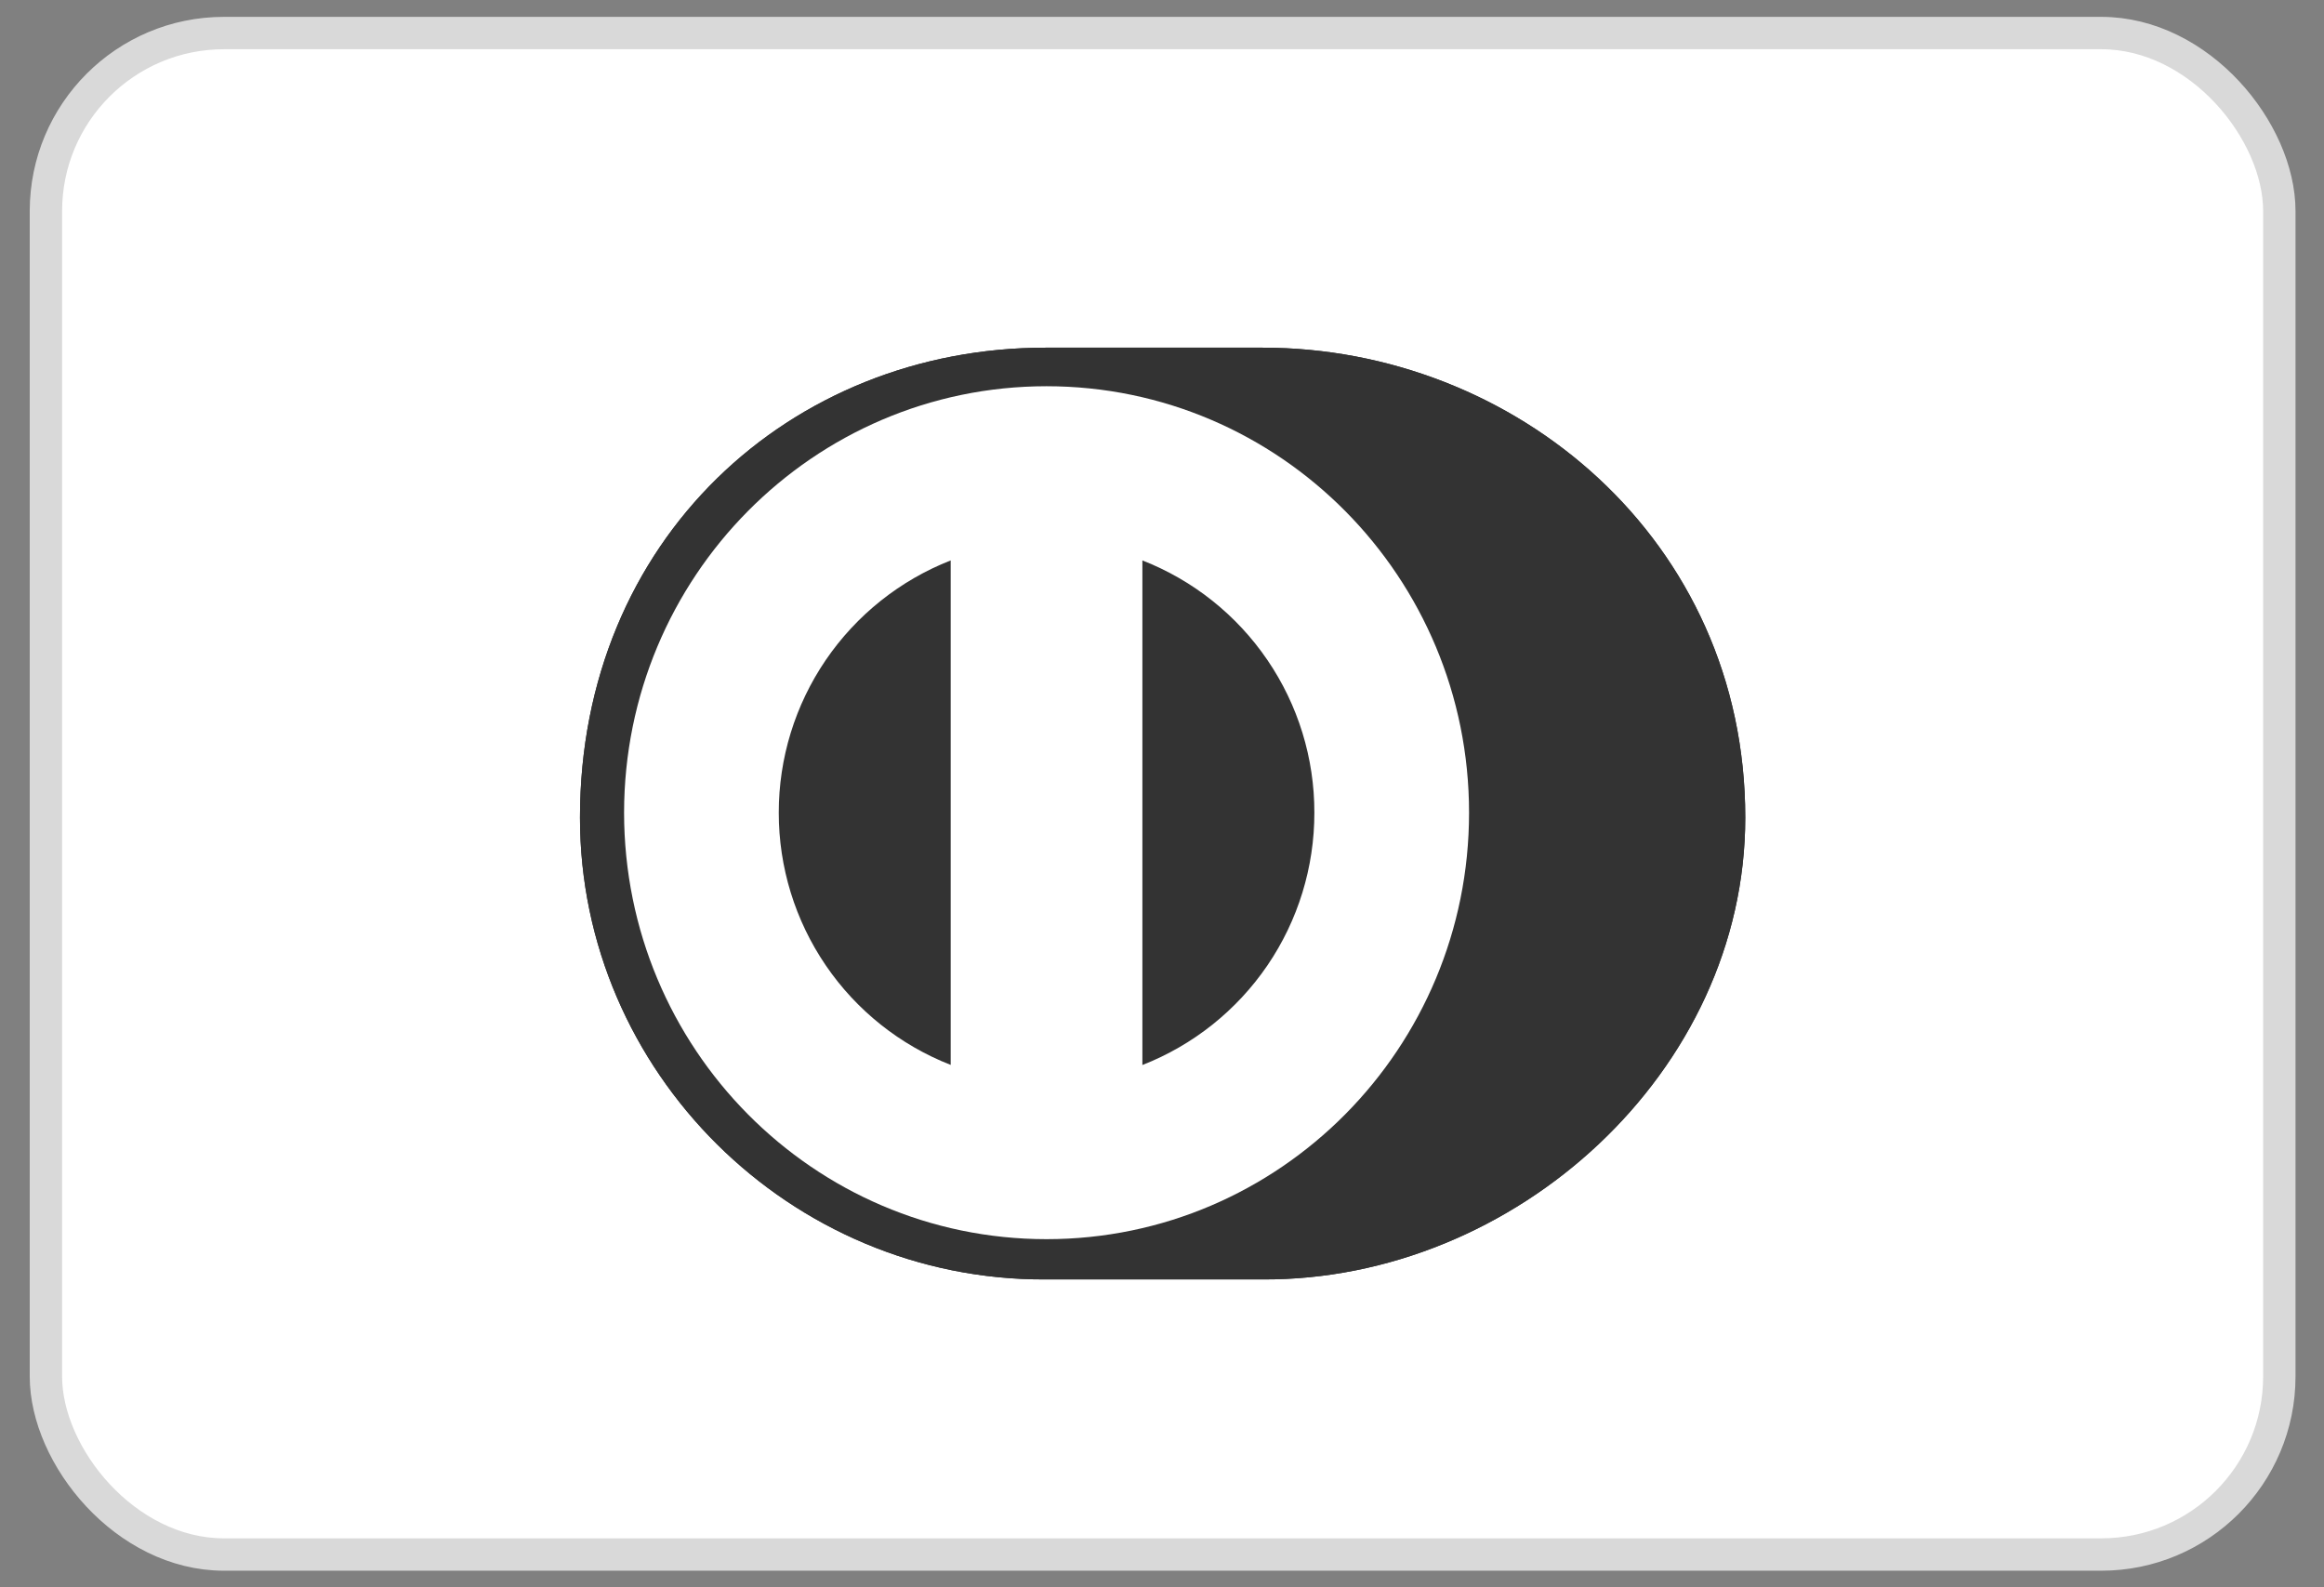
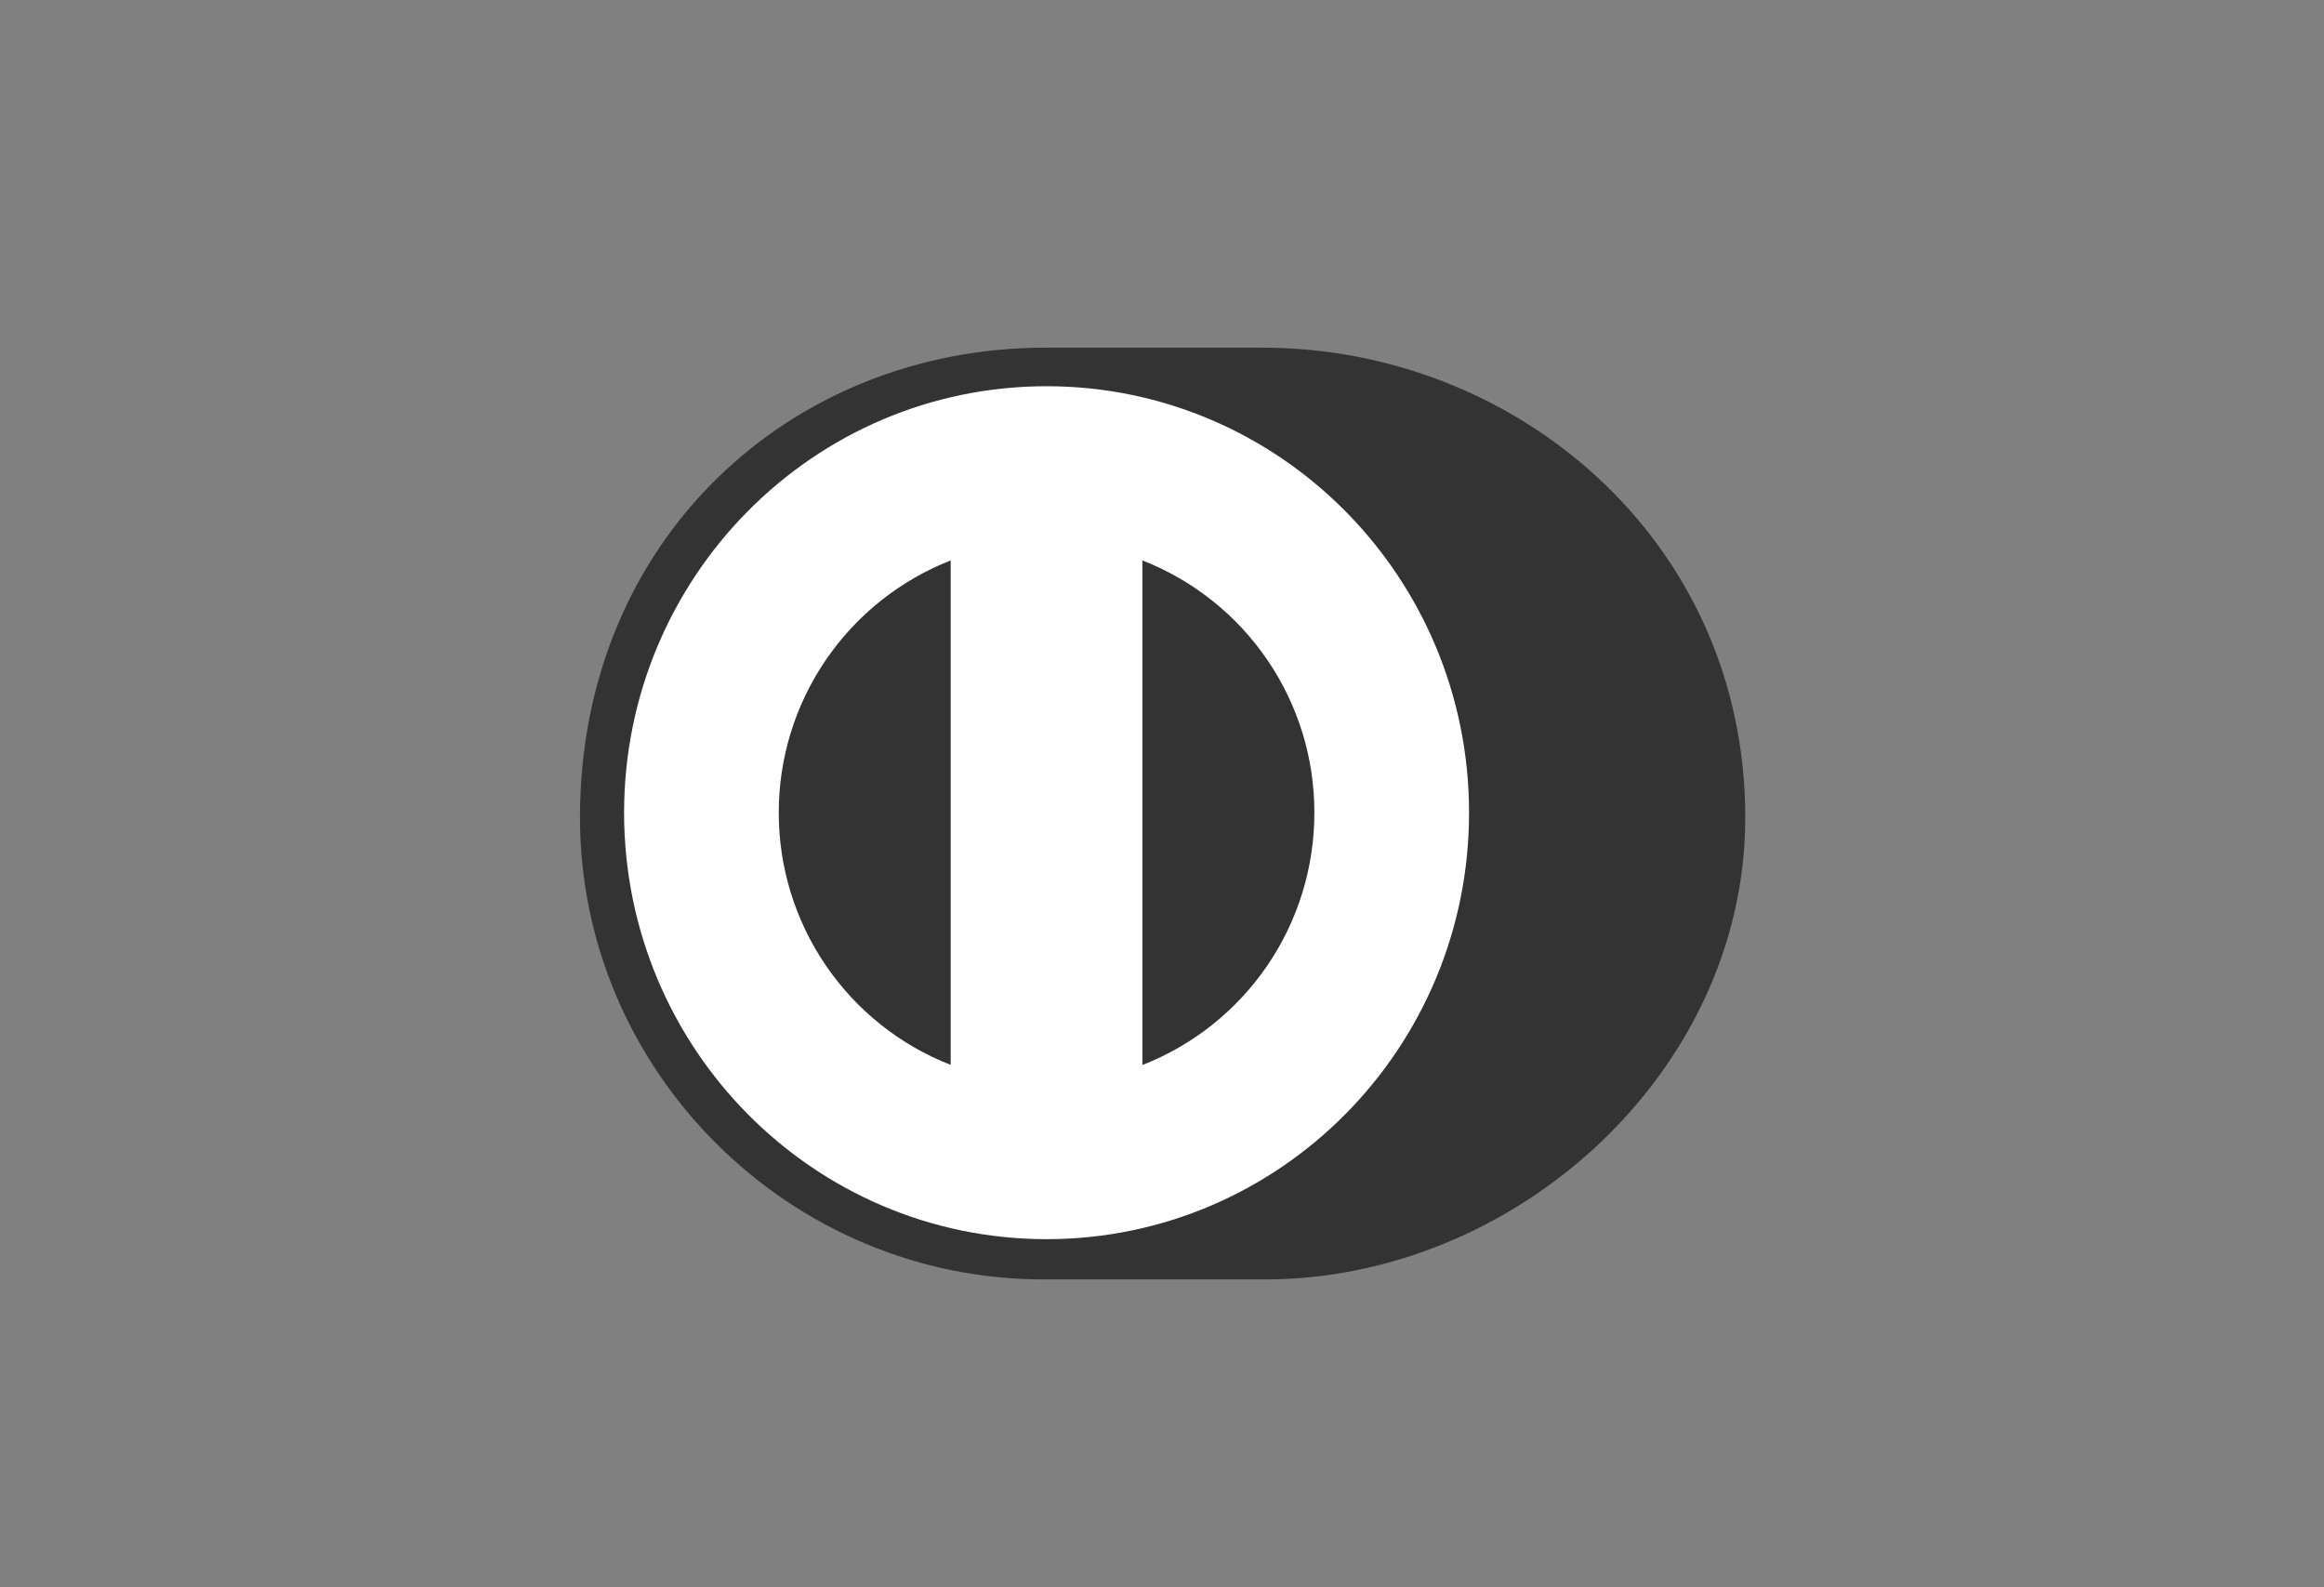
<svg xmlns="http://www.w3.org/2000/svg" fill="none" viewBox="0 0 41 28" height="28" width="41">
  <rect x="0" y="0" width="41" height="28" fill="#808080" stroke="none" />
-   <rect stroke-width="0.571" stroke="#D9D9D9" fill="white" rx="3.141" height="26.839" width="39.402" y="0.583" x="0.81" />
-   <path fill="#333333" d="M22.276 22.569C26.727 22.59 30.79 18.905 30.79 14.422C30.79 9.52 26.727 6.132 22.276 6.133H18.445C13.941 6.132 10.232 9.521 10.232 14.422C10.232 18.906 13.941 22.59 18.445 22.569H22.276Z" />
  <path fill="white" d="M18.463 6.813C14.347 6.814 11.012 10.181 11.01 14.336C11.012 18.491 14.347 21.858 18.463 21.859C22.58 21.858 25.917 18.491 25.917 14.336C25.917 10.181 22.581 6.814 18.463 6.813ZM13.739 14.336C13.738 13.375 14.027 12.437 14.568 11.643C15.11 10.849 15.877 10.237 16.772 9.886V18.785C15.877 18.435 15.109 17.823 14.568 17.029C14.027 16.235 13.738 15.297 13.739 14.336ZM20.154 18.787V9.886C21.049 10.236 21.818 10.848 22.359 11.642C22.901 12.436 23.19 13.375 23.188 14.336C23.189 15.298 22.9 16.237 22.359 17.031C21.817 17.825 21.049 18.437 20.154 18.787Z" />
-   <path fill="#333333" d="M22.276 22.569C26.727 22.59 30.79 18.905 30.79 14.422C30.79 9.52 26.727 6.132 22.276 6.133H18.445C13.941 6.132 10.232 9.521 10.232 14.422C10.232 18.906 13.941 22.59 18.445 22.569H22.276Z" />
+   <path fill="#333333" d="M22.276 22.569C26.727 22.59 30.79 18.905 30.79 14.422C30.79 9.52 26.727 6.132 22.276 6.133H18.445C13.941 6.132 10.232 9.521 10.232 14.422C10.232 18.906 13.941 22.59 18.445 22.569H22.276" />
  <path fill="white" d="M18.463 6.813C14.347 6.814 11.012 10.181 11.01 14.336C11.012 18.491 14.347 21.858 18.463 21.859C22.58 21.858 25.917 18.491 25.917 14.336C25.917 10.181 22.581 6.814 18.463 6.813ZM13.739 14.336C13.738 13.375 14.027 12.437 14.568 11.643C15.11 10.849 15.877 10.237 16.772 9.886V18.785C15.877 18.435 15.109 17.823 14.568 17.029C14.027 16.235 13.738 15.297 13.739 14.336ZM20.154 18.787V9.886C21.049 10.236 21.818 10.848 22.359 11.642C22.901 12.436 23.19 13.375 23.188 14.336C23.189 15.298 22.9 16.237 22.359 17.031C21.817 17.825 21.049 18.437 20.154 18.787Z" />
</svg>